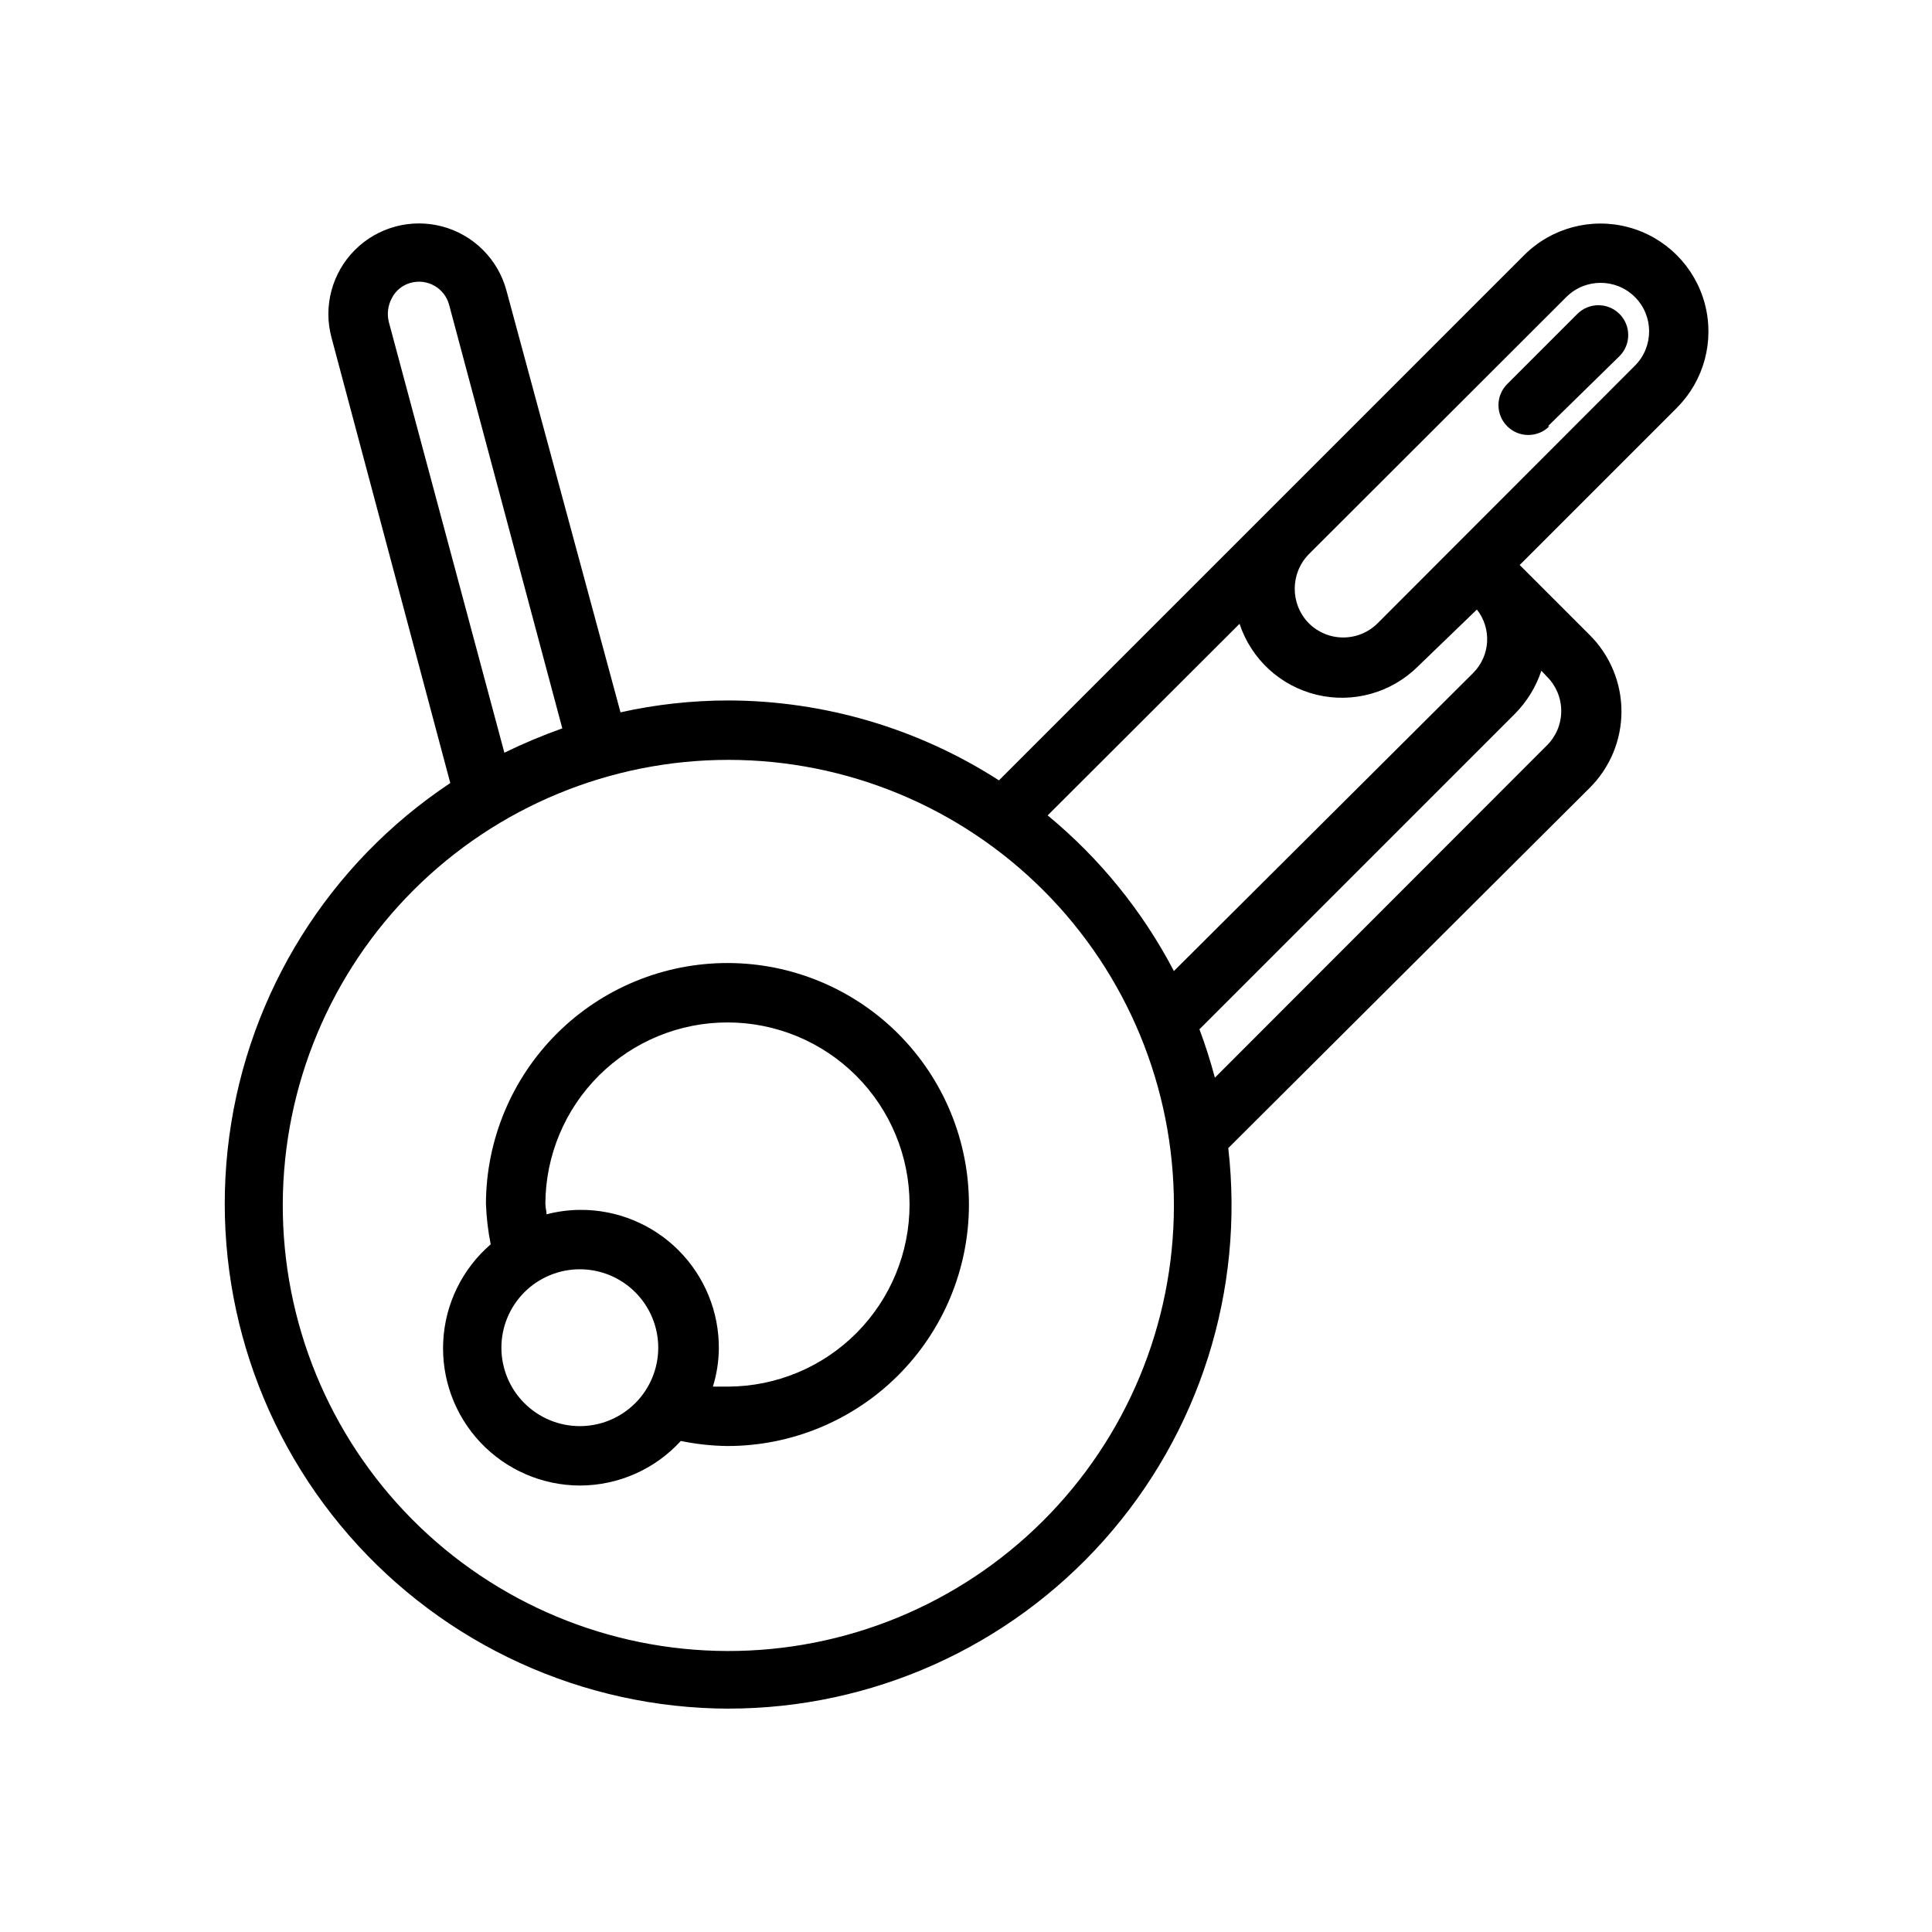
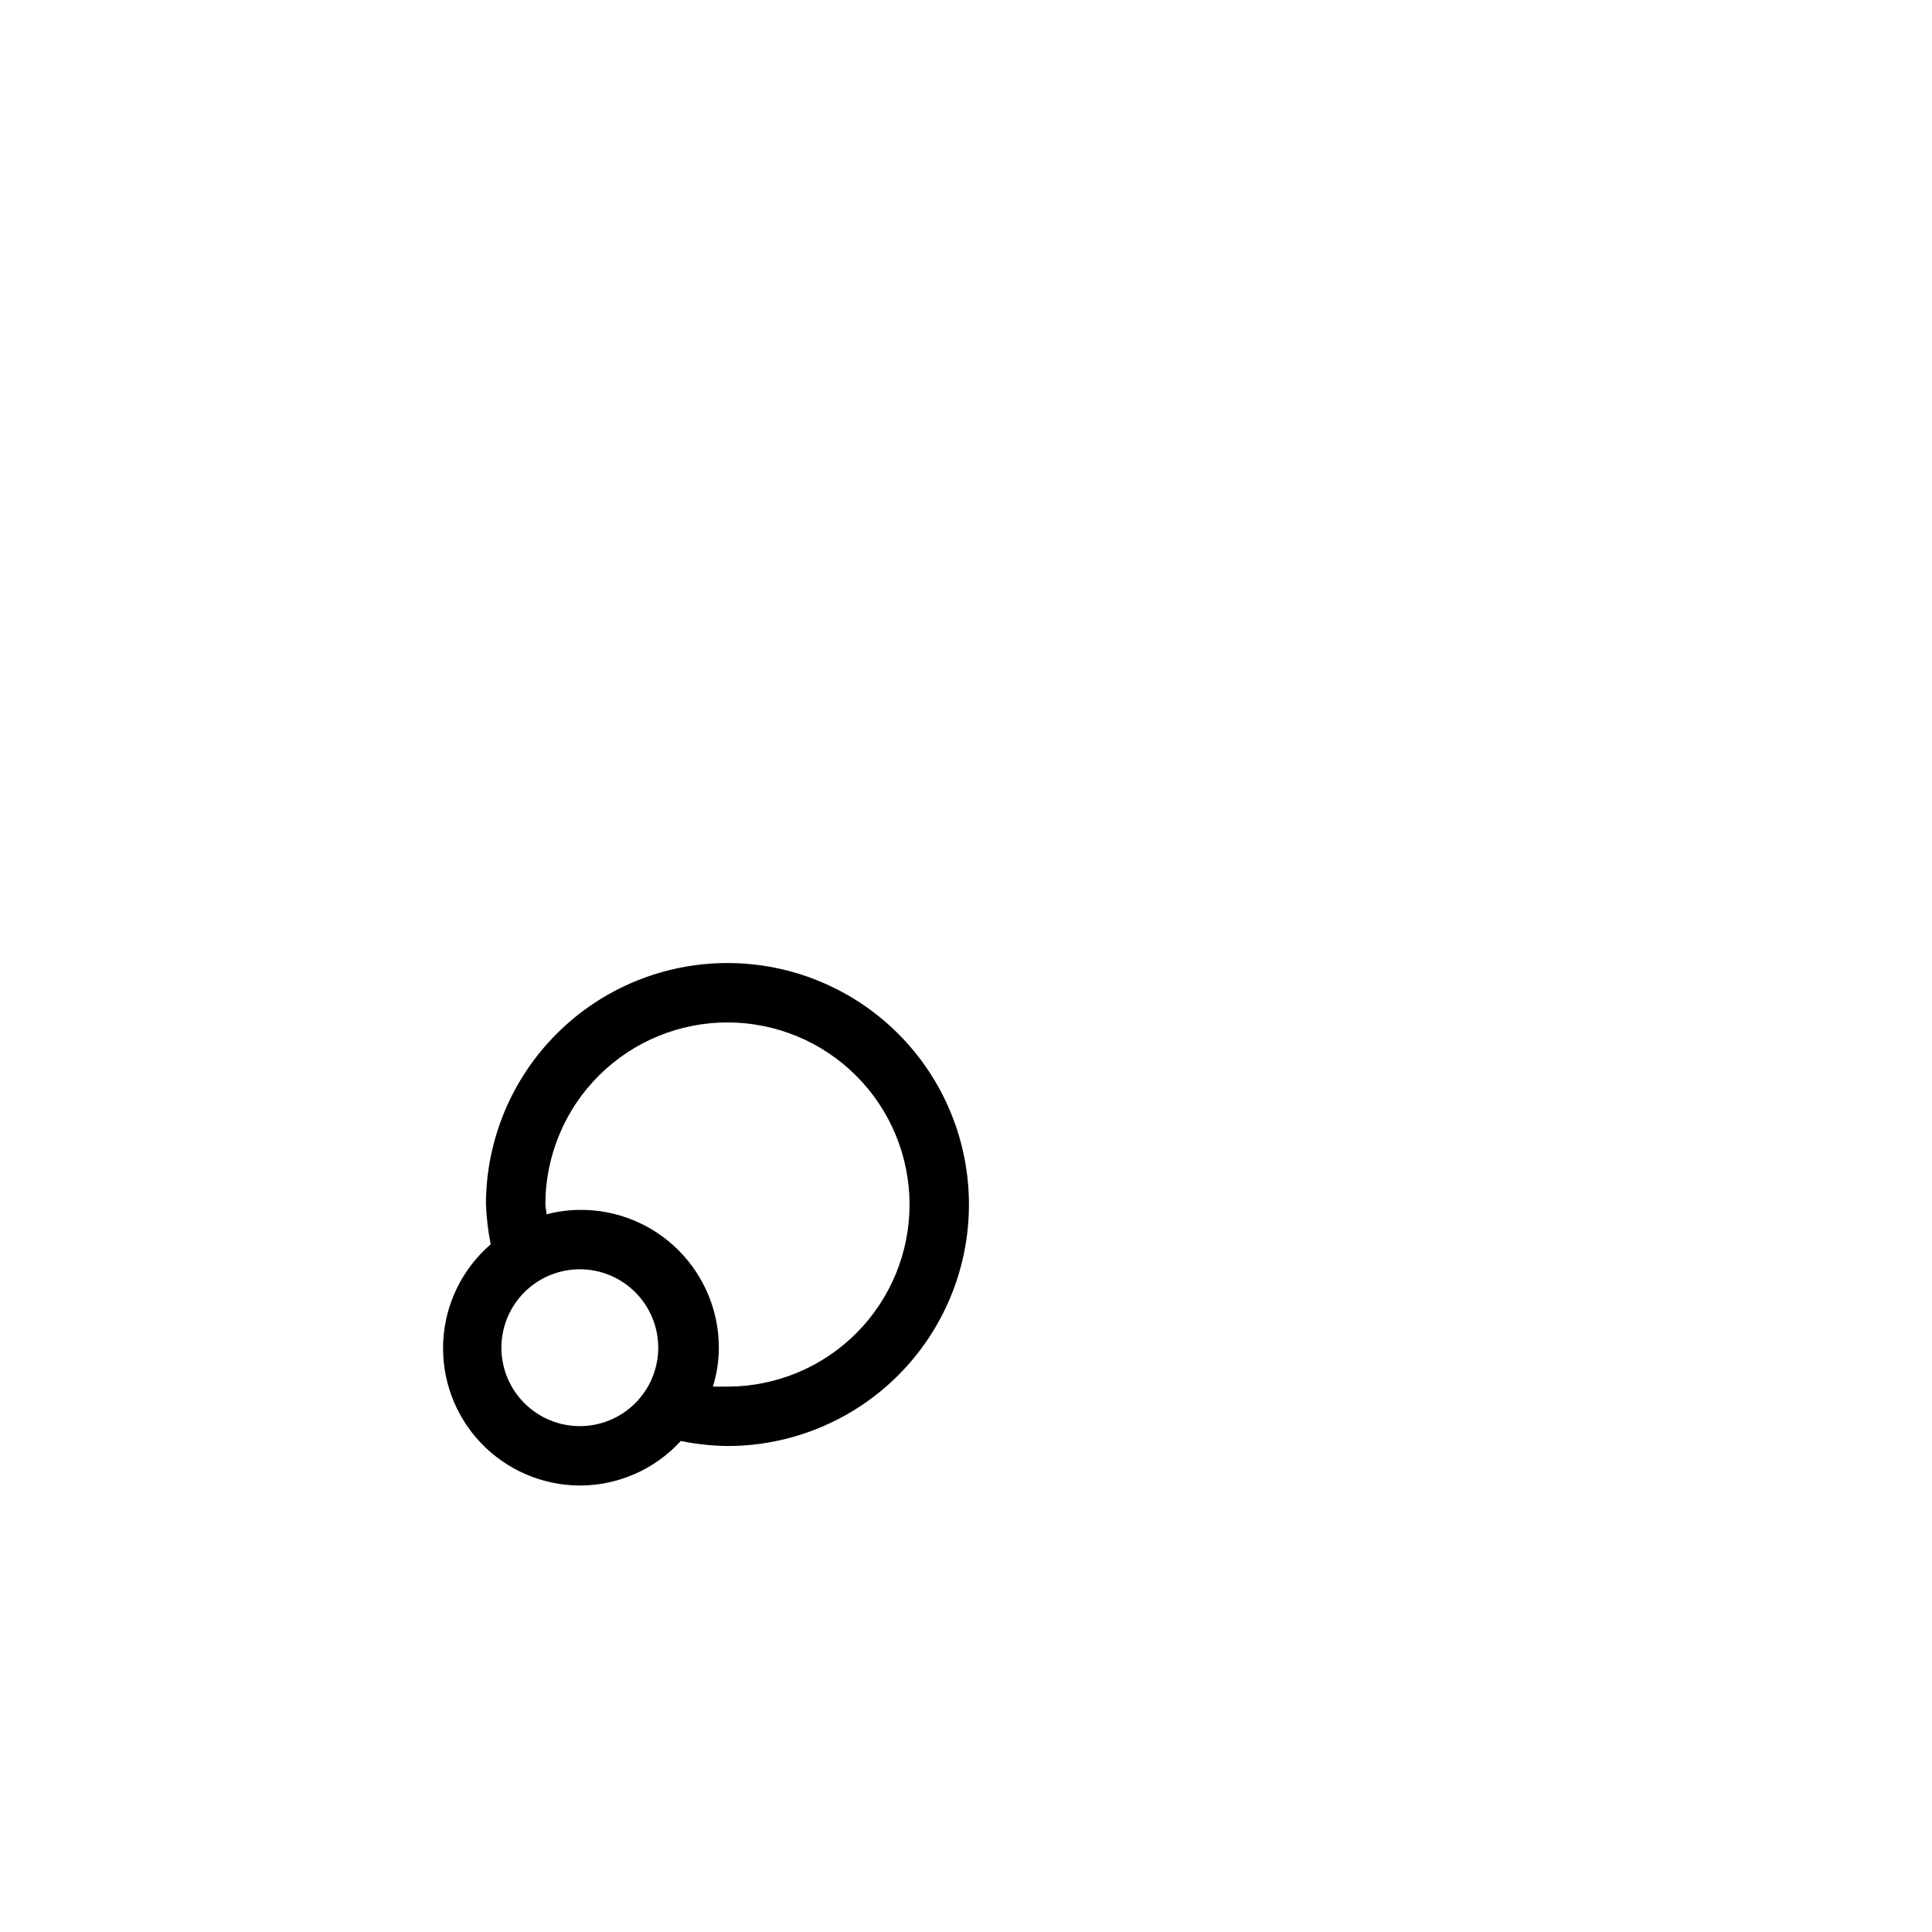
<svg xmlns="http://www.w3.org/2000/svg" fill="#000000" width="800px" height="800px" version="1.1" viewBox="144 144 512 512">
  <g>
-     <path d="m337.02 596.8c38.012 0 74.219-16.223 99.52-44.594 25.305-28.367 37.297-66.188 32.965-103.95l95.805-95.488c5.371-5.359 8.395-12.641 8.395-20.23s-3.023-14.871-8.395-20.23l-18.578-18.578 41.645-41.645h-0.004c7.231-7.227 10.051-17.762 7.406-27.637-2.644-9.871-10.359-17.582-20.23-20.23-9.875-2.644-20.41 0.18-27.637 7.406l-139.18 139.18c-21.391-13.77-46.277-21.117-71.715-21.176-9.613 0.004-19.195 1.059-28.578 3.148l-30.227-111.78c-2.223-8.281-8.695-14.75-16.977-16.969-8.285-2.215-17.121 0.156-23.184 6.219-6.062 6.066-8.43 14.906-6.207 23.188l31.488 118.08c-32.098 21.324-53.445 55.449-58.578 93.641-5.133 38.195 6.445 76.746 31.777 105.79 25.328 29.043 61.949 45.754 100.48 45.863zm216.95-255.29-88.012 88.09c-1.18-4.41-2.519-8.66-4.094-12.832l83.68-83.68c3.148-3.199 5.519-7.074 6.93-11.336l1.496 1.574c2.418 2.41 3.777 5.68 3.777 9.094 0 3.41-1.359 6.684-3.777 9.09zm5.117-118.79c5.019-5.019 13.16-5.019 18.184 0 5.019 5.023 5.019 13.164 0 18.188l-68.172 68.25c-2.422 2.422-5.707 3.781-9.133 3.781-3.426 0-6.711-1.359-9.133-3.781-4.957-5.078-4.957-13.188 0-18.266zm-86.594 86.594c3.106 9.391 10.844 16.504 20.461 18.812 9.617 2.309 19.742-0.52 26.77-7.477l15.668-15.113c3.965 5.023 3.559 12.219-0.945 16.766l-79.352 79.035c-8.281-15.848-19.66-29.871-33.453-41.25zm-225.45-79.98c-0.531-2.125-0.25-4.367 0.785-6.297 1.012-2.023 2.848-3.516 5.039-4.094 2.117-0.578 4.379-0.289 6.285 0.805s3.297 2.898 3.867 5.019l29.996 112.26c-5.238 1.859-10.363 4.012-15.352 6.453zm89.977 116.04c31.344 0 61.402 12.461 83.551 34.641 22.148 22.18 34.57 52.254 34.527 83.598-0.043 31.344-12.543 61.387-34.754 83.504-22.207 22.121-52.297 34.5-83.641 34.418-31.344-0.086-61.371-12.625-83.461-34.863-22.086-22.238-34.43-52.344-34.305-83.688 0.125-31.238 12.621-61.148 34.754-83.191 22.129-22.043 52.094-34.418 83.328-34.418z" />
    <path d="m297.66 537.68c10.18-0.008 19.895-4.289 26.762-11.809 4.043 0.836 8.156 1.281 12.281 1.34 16.965 0.02 33.242-6.695 45.258-18.672 12.016-11.977 18.785-28.234 18.82-45.195 0.035-16.965-6.668-33.25-18.633-45.277-11.969-12.023-28.219-18.805-45.184-18.855-16.965-0.047-33.254 6.641-45.289 18.598-12.035 11.957-18.832 28.203-18.895 45.168 0.129 3.621 0.551 7.227 1.262 10.781-7.535 6.492-12.082 15.785-12.582 25.715-0.504 9.93 3.082 19.633 9.918 26.852 6.84 7.219 16.336 11.324 26.281 11.355zm0-15.742c-5.512 0-10.801-2.191-14.695-6.09-3.898-3.894-6.09-9.184-6.09-14.695 0-5.512 2.191-10.797 6.09-14.695 3.894-3.894 9.184-6.086 14.695-6.086 5.512 0 10.797 2.191 14.691 6.086 3.898 3.898 6.09 9.184 6.09 14.695 0 5.512-2.191 10.801-6.09 14.695-3.894 3.898-9.18 6.09-14.691 6.09zm-9.133-58.961c0.062-12.773 5.184-24.996 14.246-34 9.059-9 21.316-14.043 34.086-14.02 12.773 0.02 25.016 5.102 34.043 14.133 9.031 9.031 14.113 21.273 14.137 34.043 0.02 12.77-5.023 25.027-14.023 34.09-9 9.059-21.227 14.18-33.996 14.242h-4.094c1-3.238 1.531-6.606 1.574-9.996 0.086-9.797-3.769-19.215-10.699-26.145-6.926-6.926-16.348-10.781-26.141-10.695-2.977 0.027-5.941 0.422-8.82 1.18 0-0.867-0.312-1.73-0.312-2.832z" />
-     <path d="m554.21 256.96 18.973-18.578c3.086-3.086 3.086-8.094 0-11.18-3.086-3.086-8.094-3.086-11.18 0l-18.578 18.578c-3.086 3.086-3.086 8.094 0 11.18 3.086 3.086 8.094 3.086 11.18 0z" />
  </g>
</svg>